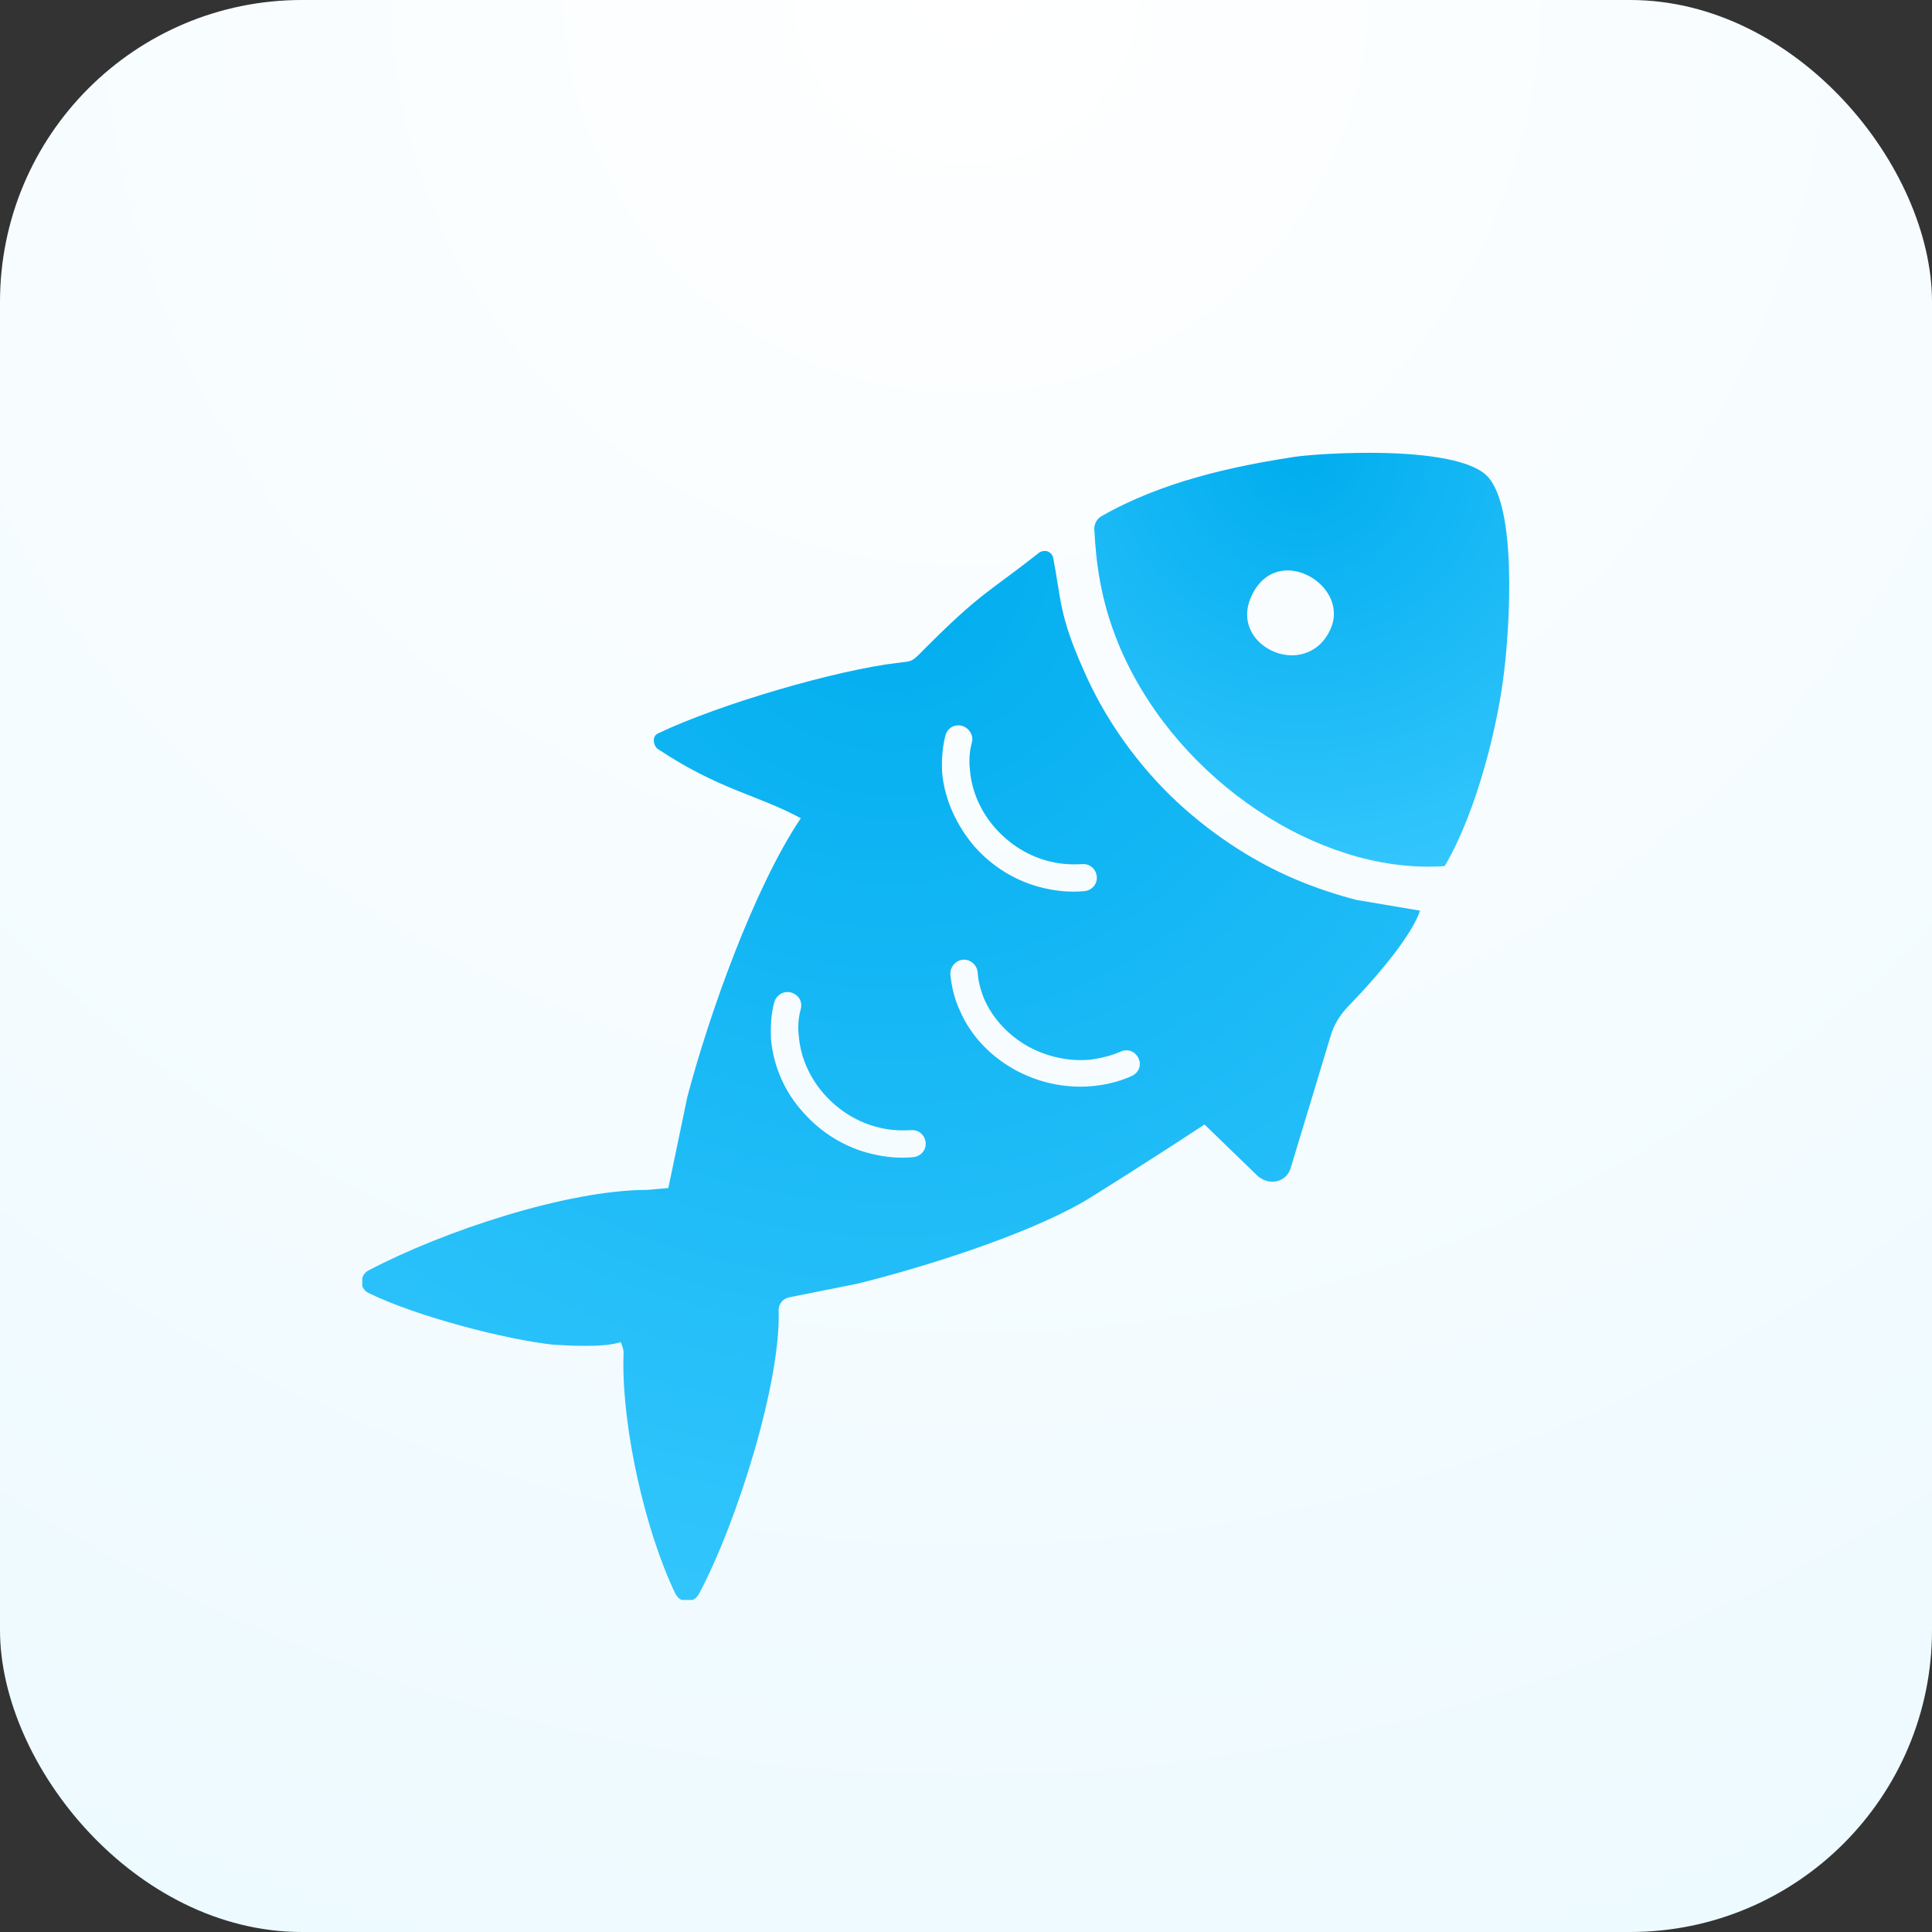
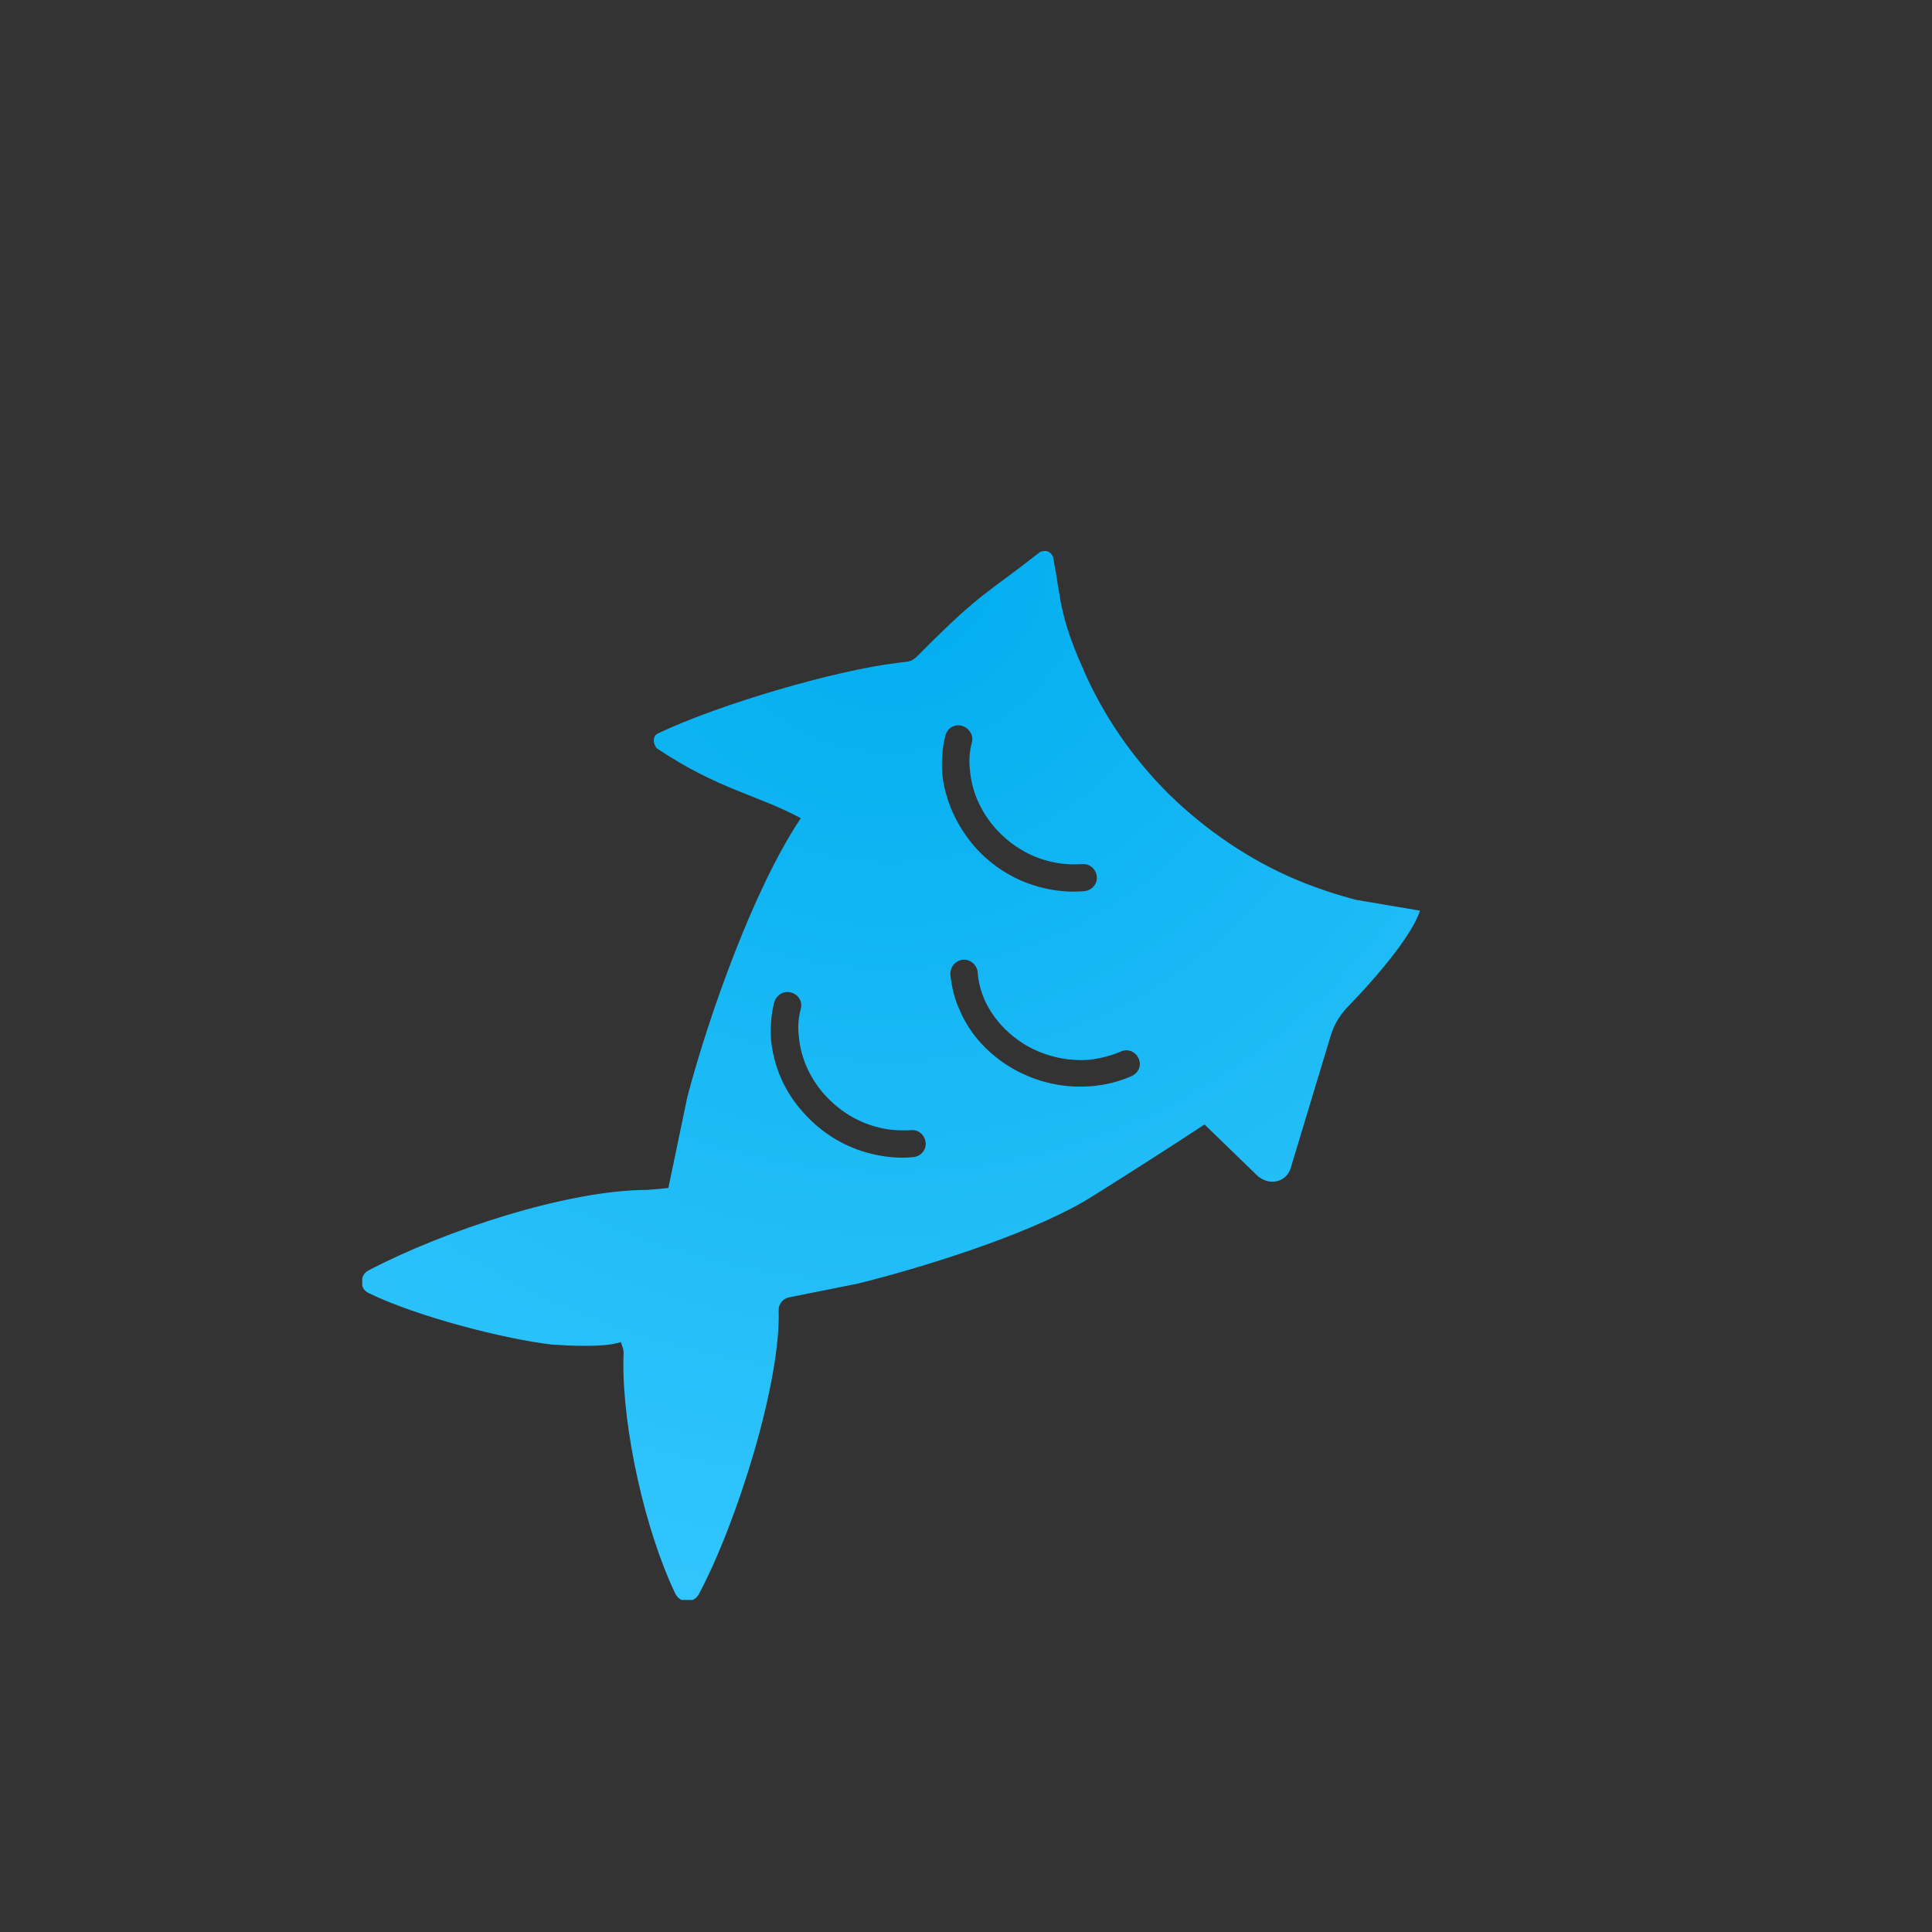
<svg xmlns="http://www.w3.org/2000/svg" width="64" height="64" viewBox="0 0 64 64" fill="none">
  <rect x="0" y="0" width="64" height="64" fill="#333333" stroke="none" />
-   <rect width="64" height="64" rx="10" fill="url(#paint0_radial)" />
  <g clip-path="url(#clip0)">
    <path fill-rule="evenodd" clip-rule="evenodd" d="M31.315 24.375C31.378 24.125 31.609 23.979 31.861 24.042C32.092 24.104 32.26 24.354 32.197 24.583C32.113 24.896 32.092 25.208 32.134 25.542C32.197 26.25 32.512 26.917 32.974 27.438C33.456 27.979 34.086 28.375 34.8 28.542C35.136 28.625 35.493 28.646 35.85 28.625C36.102 28.604 36.312 28.792 36.333 29.042C36.354 29.292 36.165 29.5 35.913 29.521C35.451 29.562 35.01 29.521 34.569 29.417C33.666 29.208 32.868 28.708 32.281 28.042C31.693 27.354 31.294 26.5 31.21 25.604C31.189 25.208 31.21 24.792 31.315 24.375ZM31.483 32.292C31.462 32.042 31.651 31.812 31.903 31.792C32.134 31.771 32.365 31.958 32.386 32.208C32.407 32.521 32.491 32.833 32.617 33.125C32.91 33.771 33.414 34.292 34.023 34.646C34.653 35 35.388 35.167 36.102 35.104C36.438 35.062 36.794 34.979 37.13 34.833C37.361 34.729 37.613 34.833 37.718 35.062C37.823 35.292 37.718 35.542 37.487 35.646C37.067 35.833 36.627 35.938 36.186 35.979C35.262 36.062 34.359 35.854 33.582 35.417C32.806 34.979 32.155 34.312 31.798 33.479C31.63 33.125 31.525 32.708 31.483 32.292ZM25.646 33.208C25.709 32.979 25.94 32.812 26.192 32.875C26.444 32.938 26.591 33.167 26.528 33.417C26.444 33.729 26.423 34.042 26.465 34.354C26.528 35.062 26.843 35.729 27.305 36.25C27.788 36.792 28.418 37.188 29.131 37.354C29.467 37.438 29.824 37.458 30.181 37.438C30.433 37.417 30.643 37.604 30.664 37.854C30.685 38.104 30.496 38.312 30.244 38.333C29.782 38.375 29.341 38.333 28.901 38.229C27.998 38.021 27.2 37.521 26.612 36.854C26.003 36.188 25.625 35.333 25.541 34.438C25.52 34.021 25.541 33.604 25.646 33.208ZM34.611 18.25C34.737 18.25 34.842 18.333 34.884 18.458C35.157 19.854 35.073 20.354 35.892 22.188C36.522 23.646 37.487 25.083 38.726 26.312C39.986 27.542 41.434 28.5 42.904 29.125C43.597 29.417 44.289 29.646 44.94 29.812L47.04 30.167C46.788 30.938 45.738 32.229 44.625 33.375C44.373 33.646 44.184 33.958 44.08 34.312L42.757 38.688C42.673 38.979 42.421 39.146 42.148 39.146C41.98 39.146 41.833 39.083 41.686 38.979L39.902 37.25C38.096 38.438 35.976 39.771 35.85 39.833C33.876 40.958 30.517 42 28.418 42.521L26.129 42.979C25.94 43.021 25.793 43.188 25.793 43.396C25.877 45.771 24.408 50.458 23.148 52.812C23.064 52.958 22.917 53.042 22.77 53.042C22.602 53.042 22.455 52.958 22.371 52.792C21.363 50.688 20.629 47.354 20.65 45.104C20.65 44.708 20.692 44.812 20.566 44.458C20.251 44.562 19.81 44.583 19.369 44.583C18.991 44.583 18.592 44.562 18.298 44.542C16.787 44.375 13.826 43.625 12.21 42.833C11.895 42.688 11.916 42.229 12.21 42.083C14.708 40.771 18.802 39.417 21.448 39.417L22.14 39.354L22.77 36.333C23.484 33.625 24.975 29.417 26.528 27.104C25.059 26.312 23.82 26.167 21.762 24.792C21.616 24.625 21.616 24.375 21.804 24.292C23.862 23.312 27.746 22.188 29.74 21.958C30.202 21.896 30.181 21.958 30.58 21.542C32.533 19.583 32.701 19.667 34.443 18.292C34.485 18.271 34.548 18.25 34.611 18.25Z" fill="url(#paint1_radial)" />
-     <path fill-rule="evenodd" clip-rule="evenodd" d="M45.36 15C46.914 15 48.635 15.167 49.244 15.75C50.273 16.75 50 20.812 49.832 22.188C49.643 23.917 48.95 26.833 47.859 28.688C47.67 28.708 47.481 28.708 47.292 28.708C43.261 28.708 38.768 25.562 37.026 21.271C36.459 19.854 36.312 18.688 36.249 17.521C36.249 17.354 36.333 17.188 36.48 17.104C38.474 15.958 40.825 15.458 42.673 15.167C43.114 15.083 44.206 15 45.36 15ZM42.799 21.708C43.282 21.708 43.786 21.458 44.059 20.875C44.541 19.875 43.576 18.896 42.652 18.896C42.19 18.896 41.728 19.146 41.455 19.75C40.951 20.833 41.875 21.708 42.799 21.708Z" fill="url(#paint2_radial)" />
  </g>
  <defs>
    <radialGradient id="paint0_radial" cx="0" cy="0" r="1" gradientUnits="userSpaceOnUse" gradientTransform="translate(32) rotate(90) scale(75.526)">
      <stop stop-color="white" />
      <stop offset="1" stop-color="#EBF9FF" />
    </radialGradient>
    <radialGradient id="paint1_radial" cx="0" cy="0" r="1" gradientUnits="userSpaceOnUse" gradientTransform="translate(29.511 18.25) rotate(90) scale(41.057 41.372)">
      <stop stop-color="#00ADEE" />
      <stop offset="1" stop-color="#3AC9FF" />
    </radialGradient>
    <radialGradient id="paint2_radial" cx="0" cy="0" r="1" gradientUnits="userSpaceOnUse" gradientTransform="translate(43.122 15) rotate(90) scale(16.177 16.222)">
      <stop stop-color="#00ADEE" />
      <stop offset="1" stop-color="#3AC9FF" />
    </radialGradient>
    <clipPath id="clip0">
      <rect width="38" height="38" fill="white" transform="translate(12 15)" />
    </clipPath>
  </defs>
</svg>